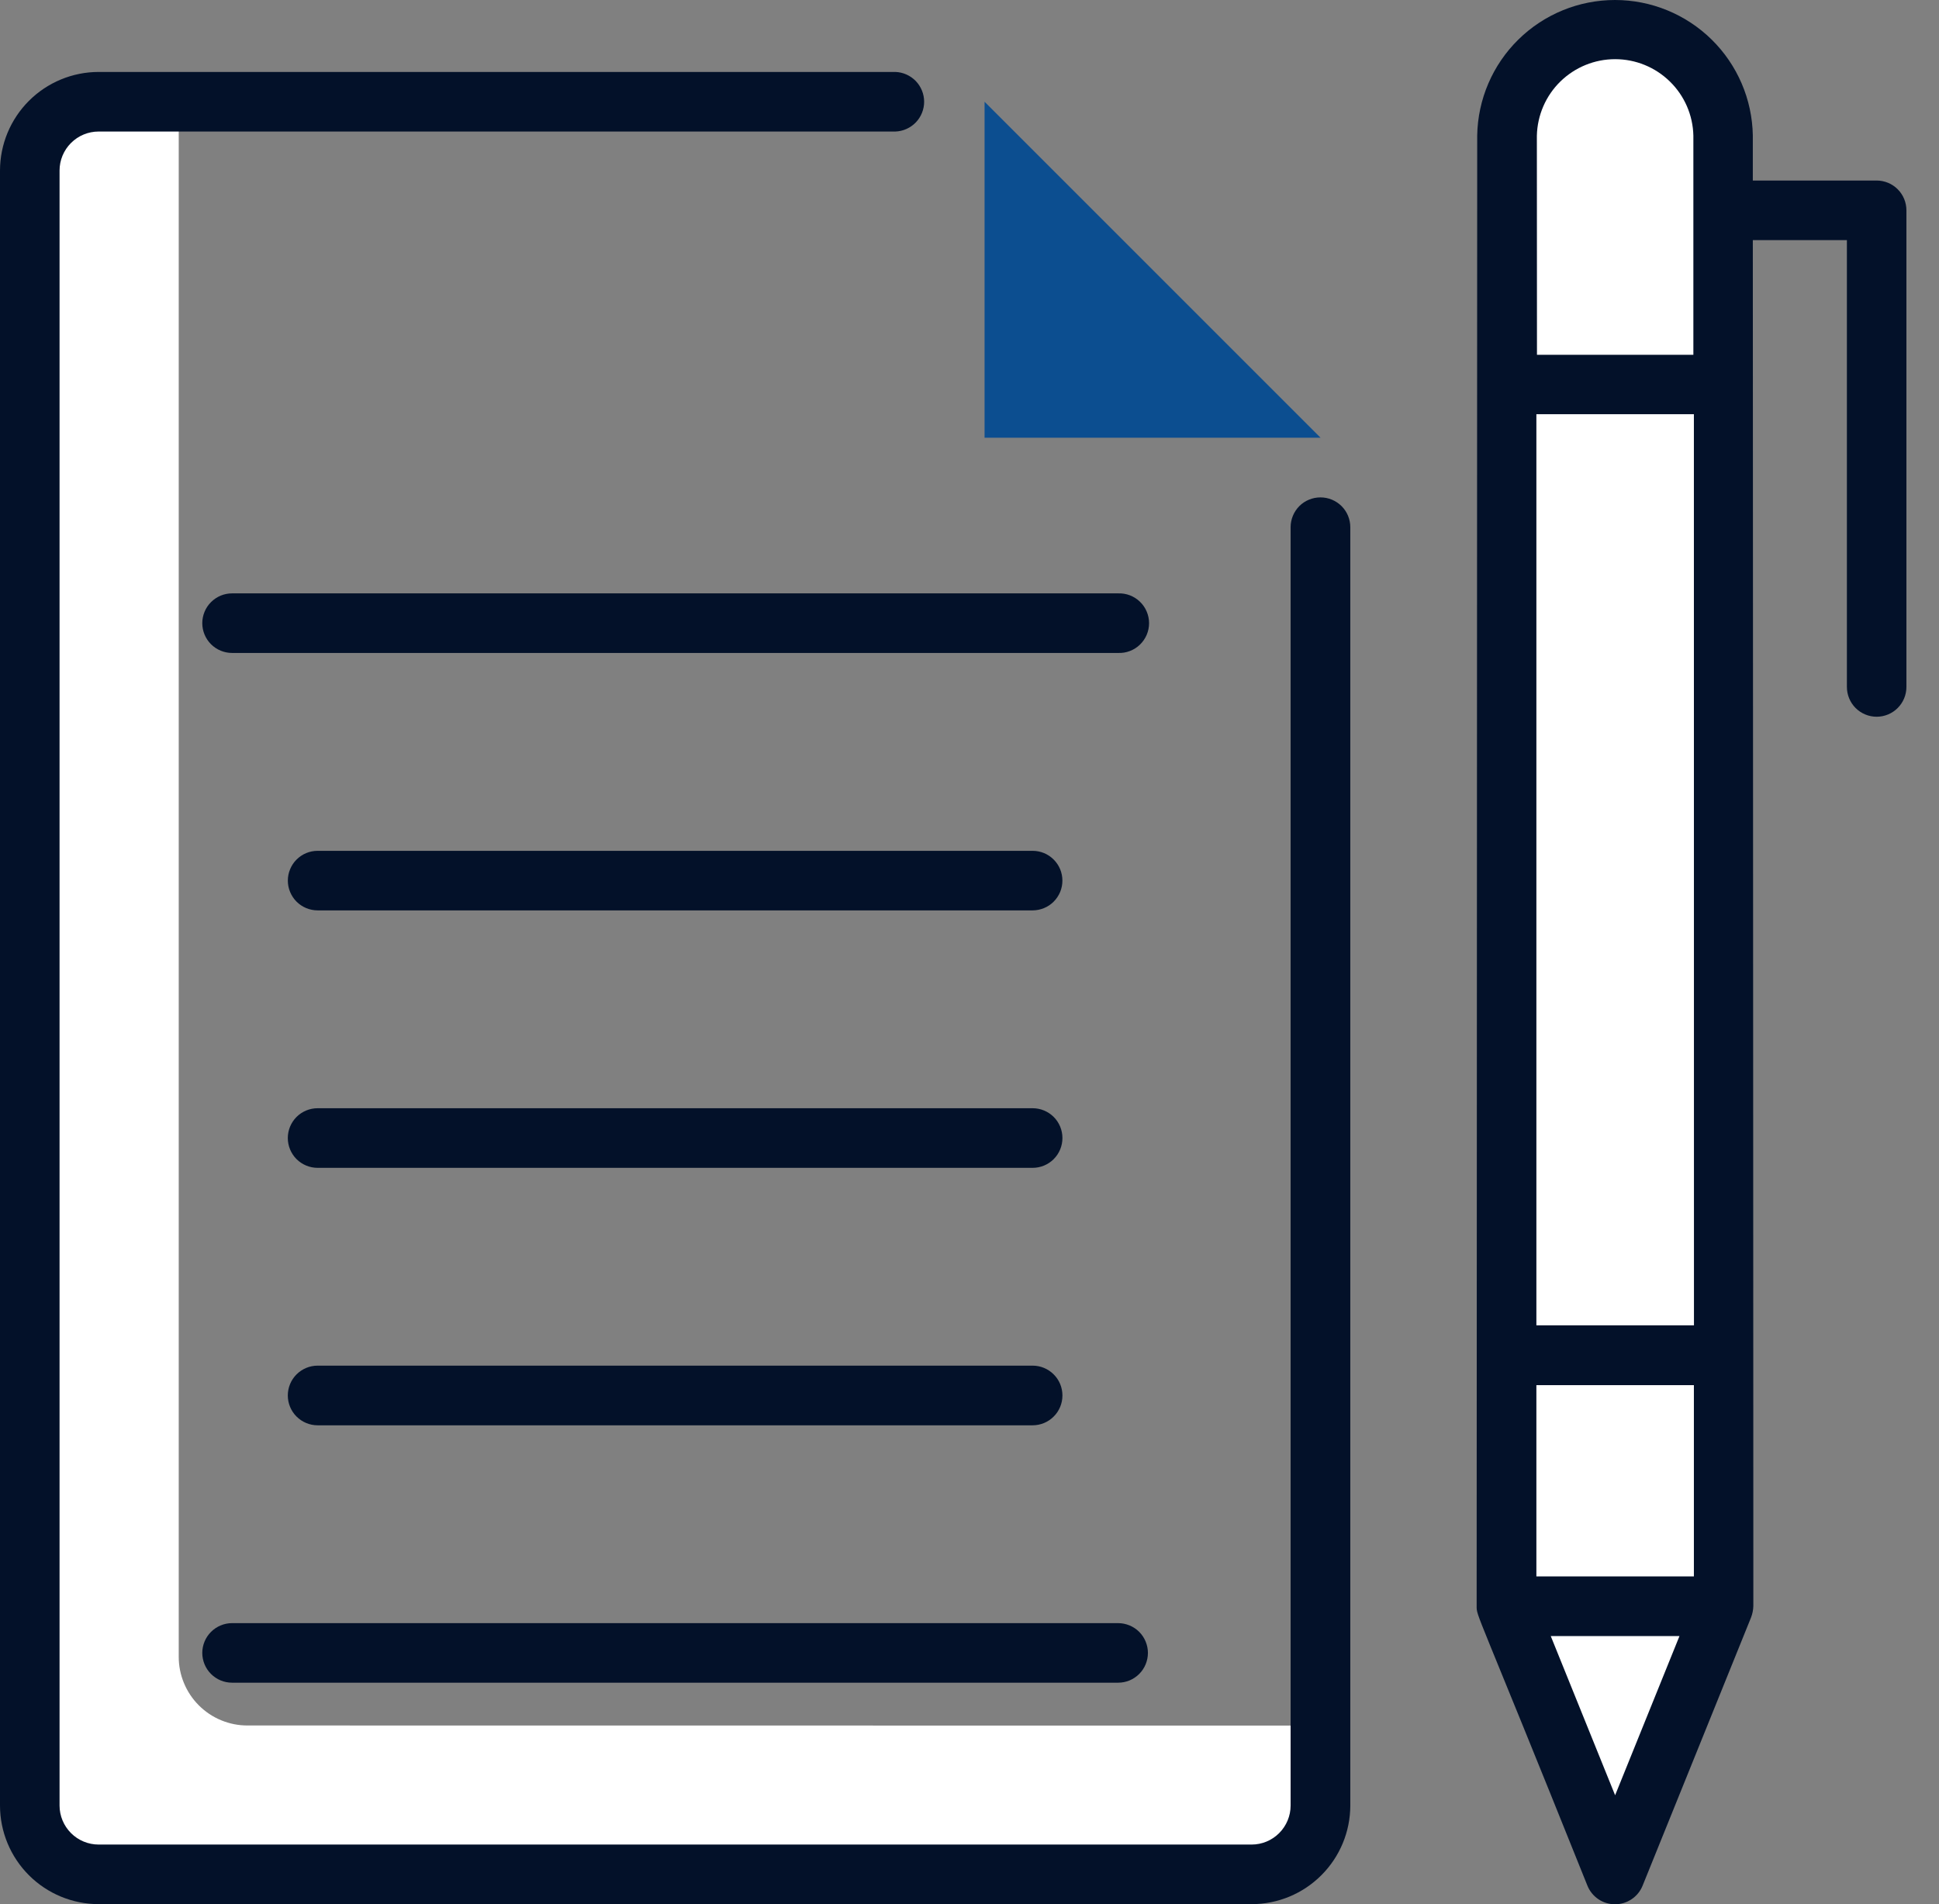
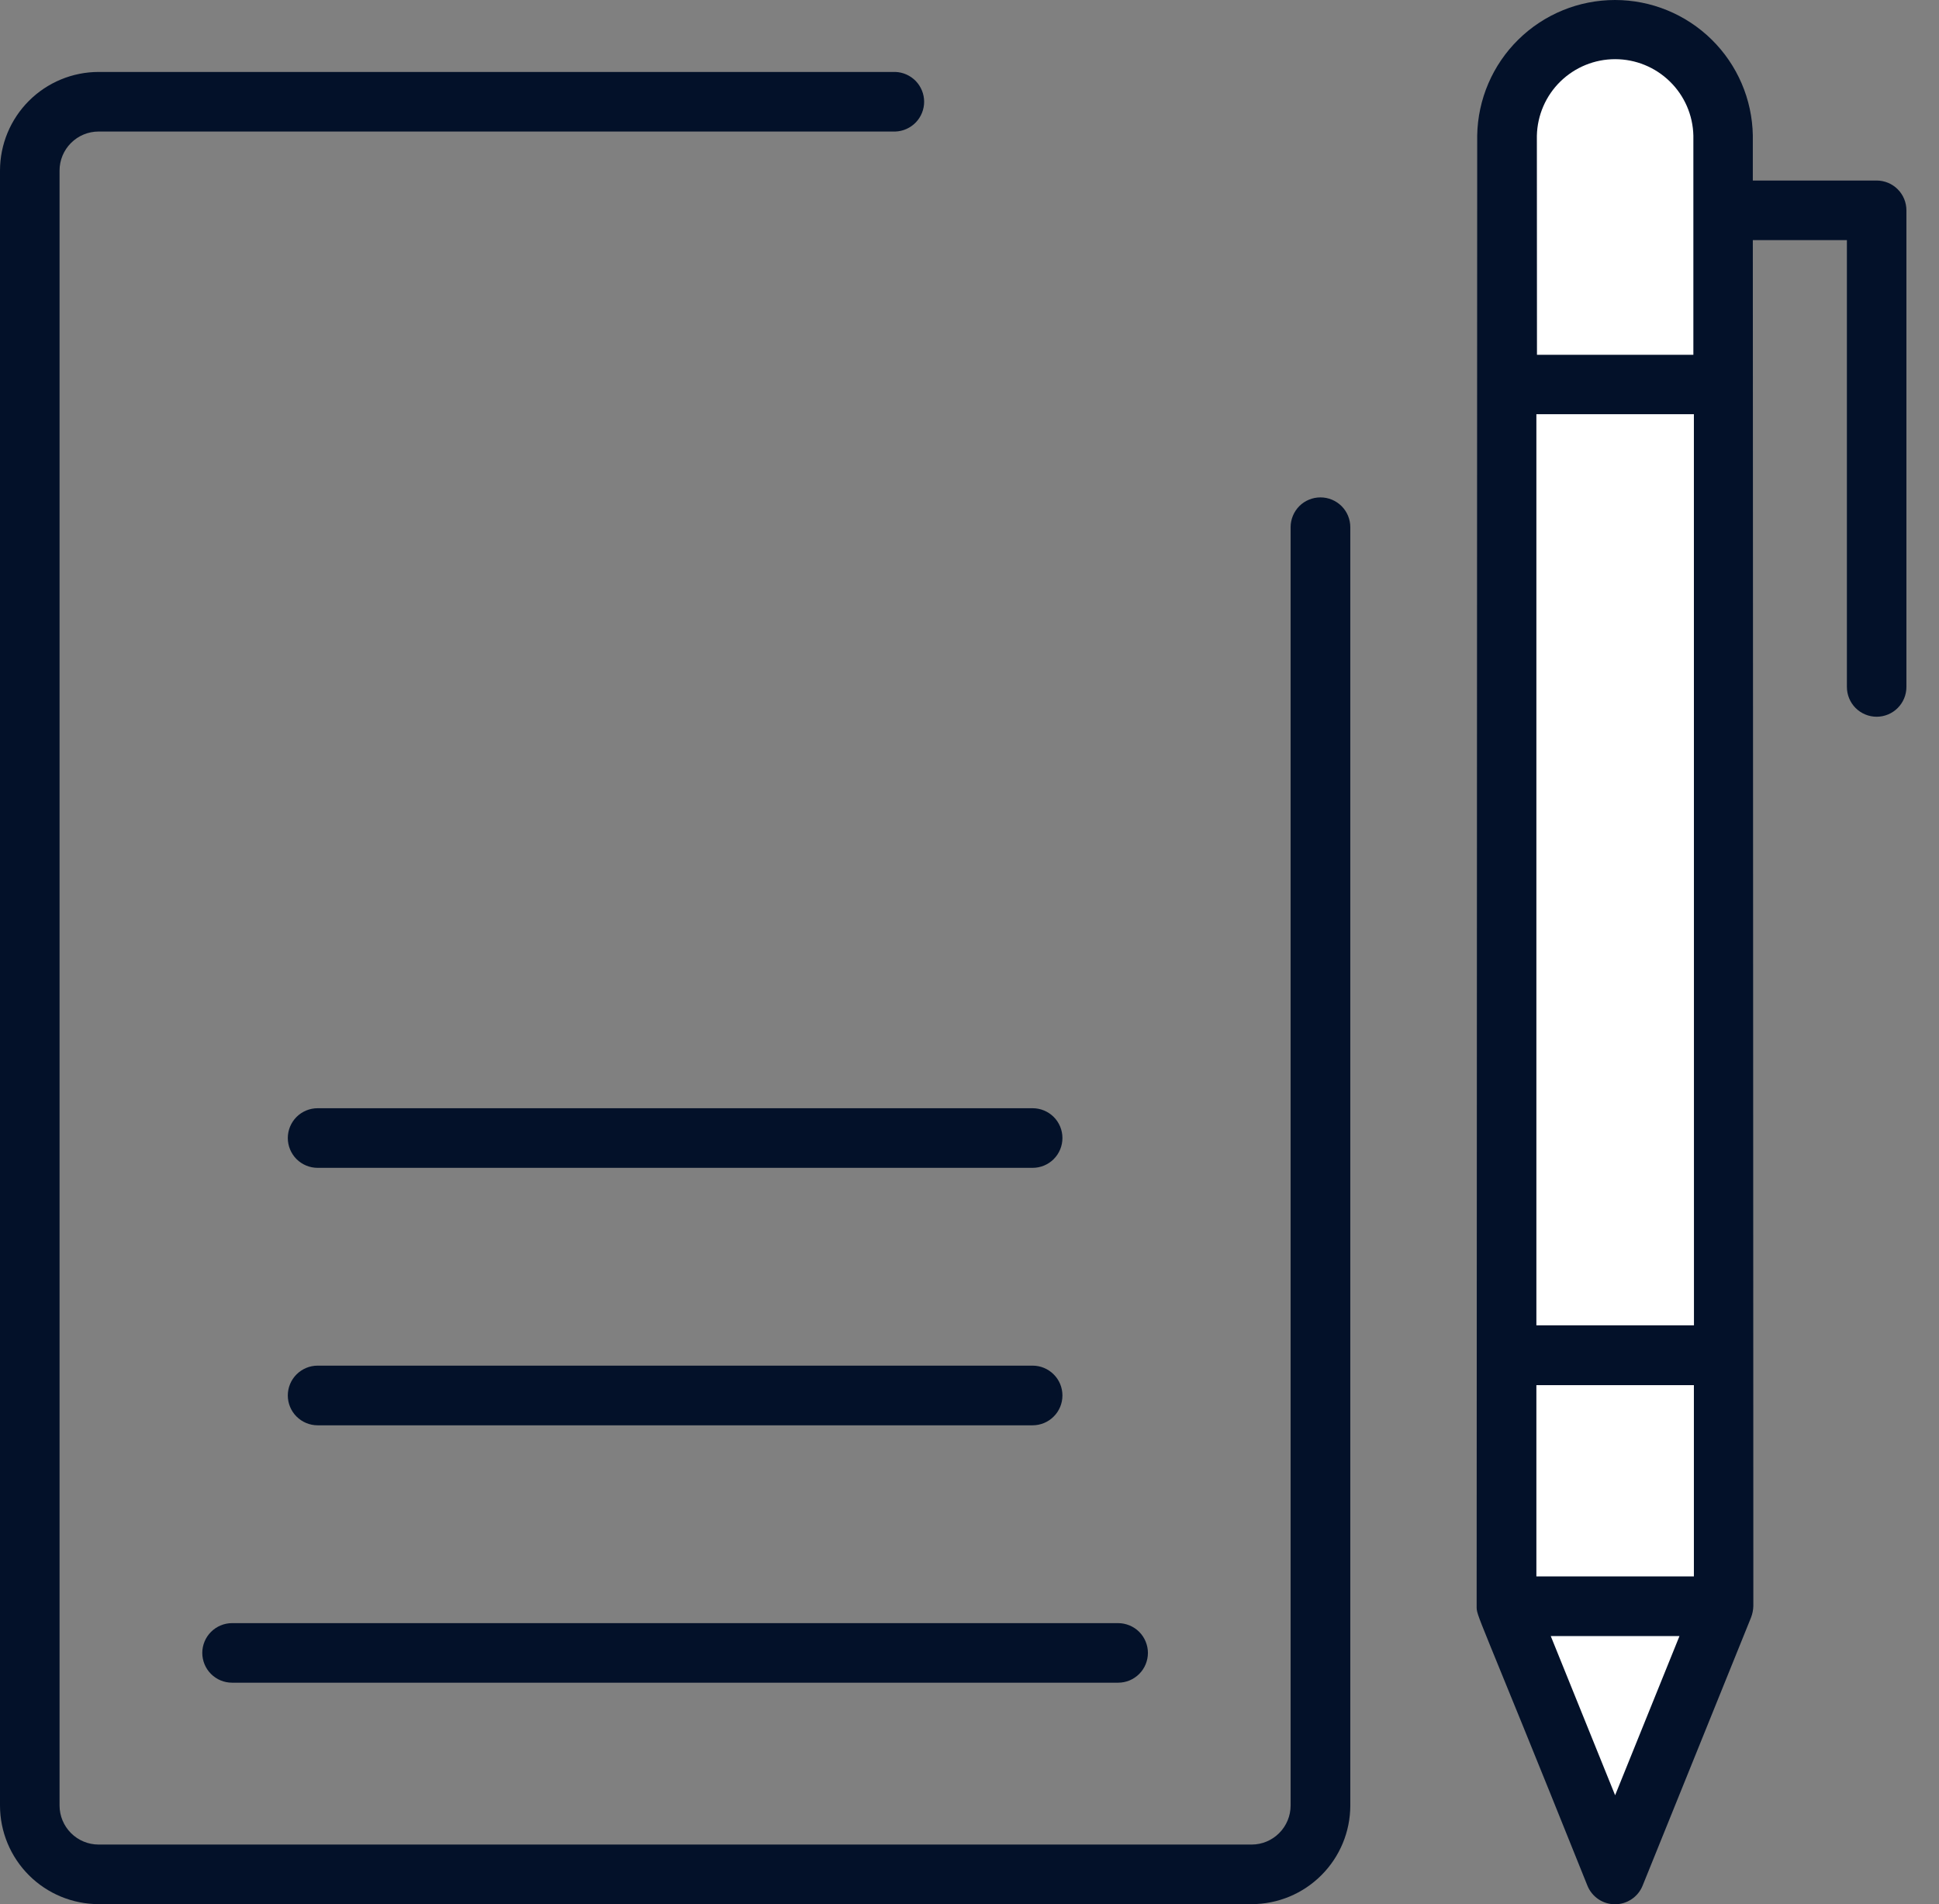
<svg xmlns="http://www.w3.org/2000/svg" width="56" height="55" viewBox="0 0 56 55" fill="none">
  <rect x="0" y="0" width="56" height="55" fill="#808080" stroke="none" />
-   <path d="M38.136 49.839V52.152C38.136 52.413 38.085 52.672 37.986 52.913C37.886 53.155 37.74 53.374 37.555 53.559C37.37 53.744 37.151 53.89 36.91 53.99C36.668 54.09 36.41 54.141 36.148 54.14H2.849C2.587 54.141 2.328 54.09 2.087 53.99C1.845 53.891 1.626 53.744 1.441 53.559C1.256 53.375 1.11 53.155 1.01 52.914C0.91 52.672 0.859 52.413 0.86 52.152V4.931C0.859 4.669 0.91 4.411 1.01 4.169C1.11 3.928 1.256 3.708 1.441 3.524C1.626 3.339 1.845 3.193 2.087 3.093C2.328 2.993 2.587 2.943 2.849 2.943H5.162V47.848C5.161 48.109 5.212 48.368 5.312 48.609C5.412 48.851 5.558 49.071 5.743 49.255C5.928 49.44 6.147 49.587 6.389 49.686C6.63 49.786 6.889 49.837 7.15 49.836L38.136 49.839Z" fill="white" />
-   <path d="M38.139 12.643H28.435V2.939L38.139 12.643Z" fill="#0C4E90" />
  <path d="M49.784 11.104H43.513V39.14H49.784V11.104Z" fill="white" />
  <path d="M49.784 39.14H43.513V46.386H49.784V39.14Z" fill="white" />
  <path d="M43.513 46.386H49.784L46.648 54.14L43.513 46.386Z" fill="white" />
  <path d="M43.529 11.105H49.769V3.912C49.753 3.095 49.417 2.317 48.834 1.745C48.25 1.173 47.466 0.852 46.649 0.852C45.831 0.852 45.047 1.173 44.464 1.745C43.88 2.317 43.544 3.095 43.529 3.912V11.105Z" fill="white" />
  <path d="M38.135 14.366C38.022 14.366 37.91 14.388 37.806 14.431C37.701 14.474 37.606 14.537 37.526 14.617C37.447 14.697 37.383 14.792 37.34 14.896C37.297 15.001 37.274 15.113 37.274 15.226V52.148C37.274 52.446 37.155 52.733 36.944 52.944C36.733 53.156 36.447 53.275 36.148 53.275H2.848C2.549 53.275 2.263 53.156 2.051 52.945C1.84 52.733 1.72 52.447 1.72 52.148V4.926C1.72 4.627 1.839 4.341 2.051 4.129C2.262 3.918 2.549 3.799 2.848 3.799H25.861C26.083 3.791 26.294 3.696 26.449 3.536C26.603 3.376 26.69 3.161 26.69 2.939C26.69 2.716 26.603 2.502 26.449 2.341C26.294 2.181 26.083 2.086 25.861 2.078H2.848C2.093 2.079 1.369 2.379 0.835 2.913C0.301 3.447 0.001 4.171 0 4.926V52.148C0.001 52.903 0.301 53.627 0.835 54.161C1.369 54.695 2.093 54.995 2.848 54.996H36.148C36.904 54.996 37.628 54.696 38.162 54.161C38.697 53.627 38.997 52.903 38.998 52.148V15.226C38.998 14.998 38.907 14.779 38.746 14.618C38.584 14.457 38.366 14.366 38.138 14.366H38.135Z" fill="#031129" />
-   <path d="M5.842 17.998C5.842 18.227 5.933 18.445 6.094 18.607C6.256 18.768 6.475 18.859 6.703 18.859H32.293C32.409 18.863 32.524 18.845 32.632 18.803C32.74 18.762 32.839 18.699 32.922 18.619C33.006 18.538 33.072 18.442 33.117 18.336C33.163 18.229 33.186 18.114 33.186 17.999C33.186 17.883 33.163 17.768 33.117 17.662C33.072 17.555 33.006 17.459 32.922 17.379C32.839 17.298 32.74 17.236 32.632 17.194C32.524 17.153 32.409 17.134 32.293 17.138H6.703C6.59 17.138 6.478 17.16 6.374 17.203C6.269 17.247 6.175 17.31 6.095 17.39C6.015 17.47 5.951 17.564 5.908 17.669C5.865 17.773 5.842 17.885 5.842 17.998Z" fill="#031129" />
-   <path d="M9.173 26.294H29.823C29.936 26.294 30.048 26.271 30.152 26.228C30.257 26.185 30.351 26.122 30.431 26.042C30.511 25.962 30.574 25.867 30.618 25.763C30.661 25.658 30.683 25.547 30.683 25.434C30.683 25.321 30.661 25.209 30.618 25.105C30.574 25 30.511 24.905 30.431 24.826C30.351 24.746 30.257 24.682 30.152 24.639C30.048 24.596 29.936 24.574 29.823 24.574H9.173C9.06 24.574 8.948 24.596 8.844 24.639C8.74 24.682 8.645 24.746 8.565 24.826C8.485 24.905 8.422 25 8.379 25.105C8.335 25.209 8.313 25.321 8.313 25.434C8.313 25.547 8.335 25.658 8.379 25.763C8.422 25.867 8.485 25.962 8.565 26.042C8.645 26.122 8.74 26.185 8.844 26.228C8.948 26.271 9.06 26.294 9.173 26.294Z" fill="#031129" />
  <path d="M9.173 33.73H29.823C30.052 33.73 30.271 33.639 30.432 33.478C30.594 33.316 30.684 33.097 30.684 32.869C30.684 32.641 30.594 32.422 30.432 32.26C30.271 32.099 30.052 32.008 29.823 32.008H9.173C8.945 32.008 8.726 32.099 8.564 32.26C8.403 32.422 8.312 32.641 8.312 32.869C8.312 33.097 8.403 33.316 8.564 33.478C8.726 33.639 8.945 33.73 9.173 33.73Z" fill="#031129" />
  <path d="M9.173 41.166H29.823C30.052 41.166 30.271 41.075 30.432 40.913C30.594 40.752 30.684 40.533 30.684 40.304C30.684 40.076 30.594 39.857 30.432 39.696C30.271 39.534 30.052 39.443 29.823 39.443H9.173C8.945 39.443 8.726 39.534 8.564 39.696C8.403 39.857 8.312 40.076 8.312 40.304C8.312 40.533 8.403 40.752 8.564 40.913C8.726 41.075 8.945 41.166 9.173 41.166Z" fill="#031129" />
  <path d="M5.842 47.74C5.842 47.853 5.865 47.965 5.908 48.07C5.951 48.174 6.015 48.269 6.095 48.349C6.175 48.428 6.269 48.492 6.374 48.535C6.478 48.578 6.59 48.6 6.703 48.6H32.293C32.406 48.6 32.518 48.578 32.622 48.535C32.726 48.491 32.821 48.428 32.901 48.348C32.981 48.268 33.044 48.174 33.087 48.069C33.13 47.965 33.153 47.853 33.153 47.74C33.153 47.627 33.13 47.516 33.087 47.411C33.044 47.307 32.981 47.212 32.901 47.132C32.821 47.052 32.726 46.989 32.622 46.946C32.518 46.903 32.406 46.88 32.293 46.88H6.703C6.59 46.88 6.478 46.902 6.374 46.946C6.269 46.989 6.175 47.052 6.095 47.132C6.015 47.212 5.951 47.306 5.908 47.411C5.865 47.515 5.842 47.627 5.842 47.74Z" fill="#031129" />
  <path d="M54.205 5.214H50.623V3.912C50.605 2.868 50.177 1.873 49.433 1.142C48.688 0.41 47.686 0 46.643 0C45.599 0 44.597 0.41 43.852 1.142C43.108 1.873 42.681 2.868 42.663 3.912C42.663 4.177 42.647 46.918 42.647 46.386C42.647 46.705 42.592 46.352 45.846 54.462C45.91 54.621 46.02 54.757 46.162 54.853C46.304 54.949 46.471 55 46.643 55C46.814 55 46.981 54.949 47.123 54.853C47.266 54.757 47.376 54.621 47.44 54.462C47.478 54.37 50.606 46.632 50.571 46.719C50.612 46.612 50.635 46.5 50.638 46.386C50.638 46.842 50.638 40.402 50.623 6.935H53.34V19.841C53.34 20.069 53.43 20.287 53.591 20.449C53.753 20.61 53.971 20.701 54.199 20.701C54.428 20.701 54.646 20.61 54.807 20.449C54.969 20.287 55.059 20.069 55.059 19.841V6.076C55.059 5.963 55.037 5.851 54.994 5.746C54.951 5.642 54.888 5.547 54.808 5.467C54.728 5.387 54.633 5.323 54.529 5.28C54.424 5.237 54.312 5.214 54.199 5.214H54.205ZM48.923 38.279H44.372V11.963H48.921L48.923 38.279ZM44.372 40.006H48.921V45.531H44.372V40.006ZM44.386 3.918C44.4 3.327 44.644 2.765 45.066 2.353C45.489 1.94 46.056 1.709 46.646 1.709C47.237 1.709 47.804 1.94 48.226 2.353C48.649 2.765 48.893 3.327 48.906 3.918V10.247H44.389L44.386 3.918ZM46.646 51.851L44.787 47.253H48.505L46.646 51.851Z" fill="#031129" />
</svg>